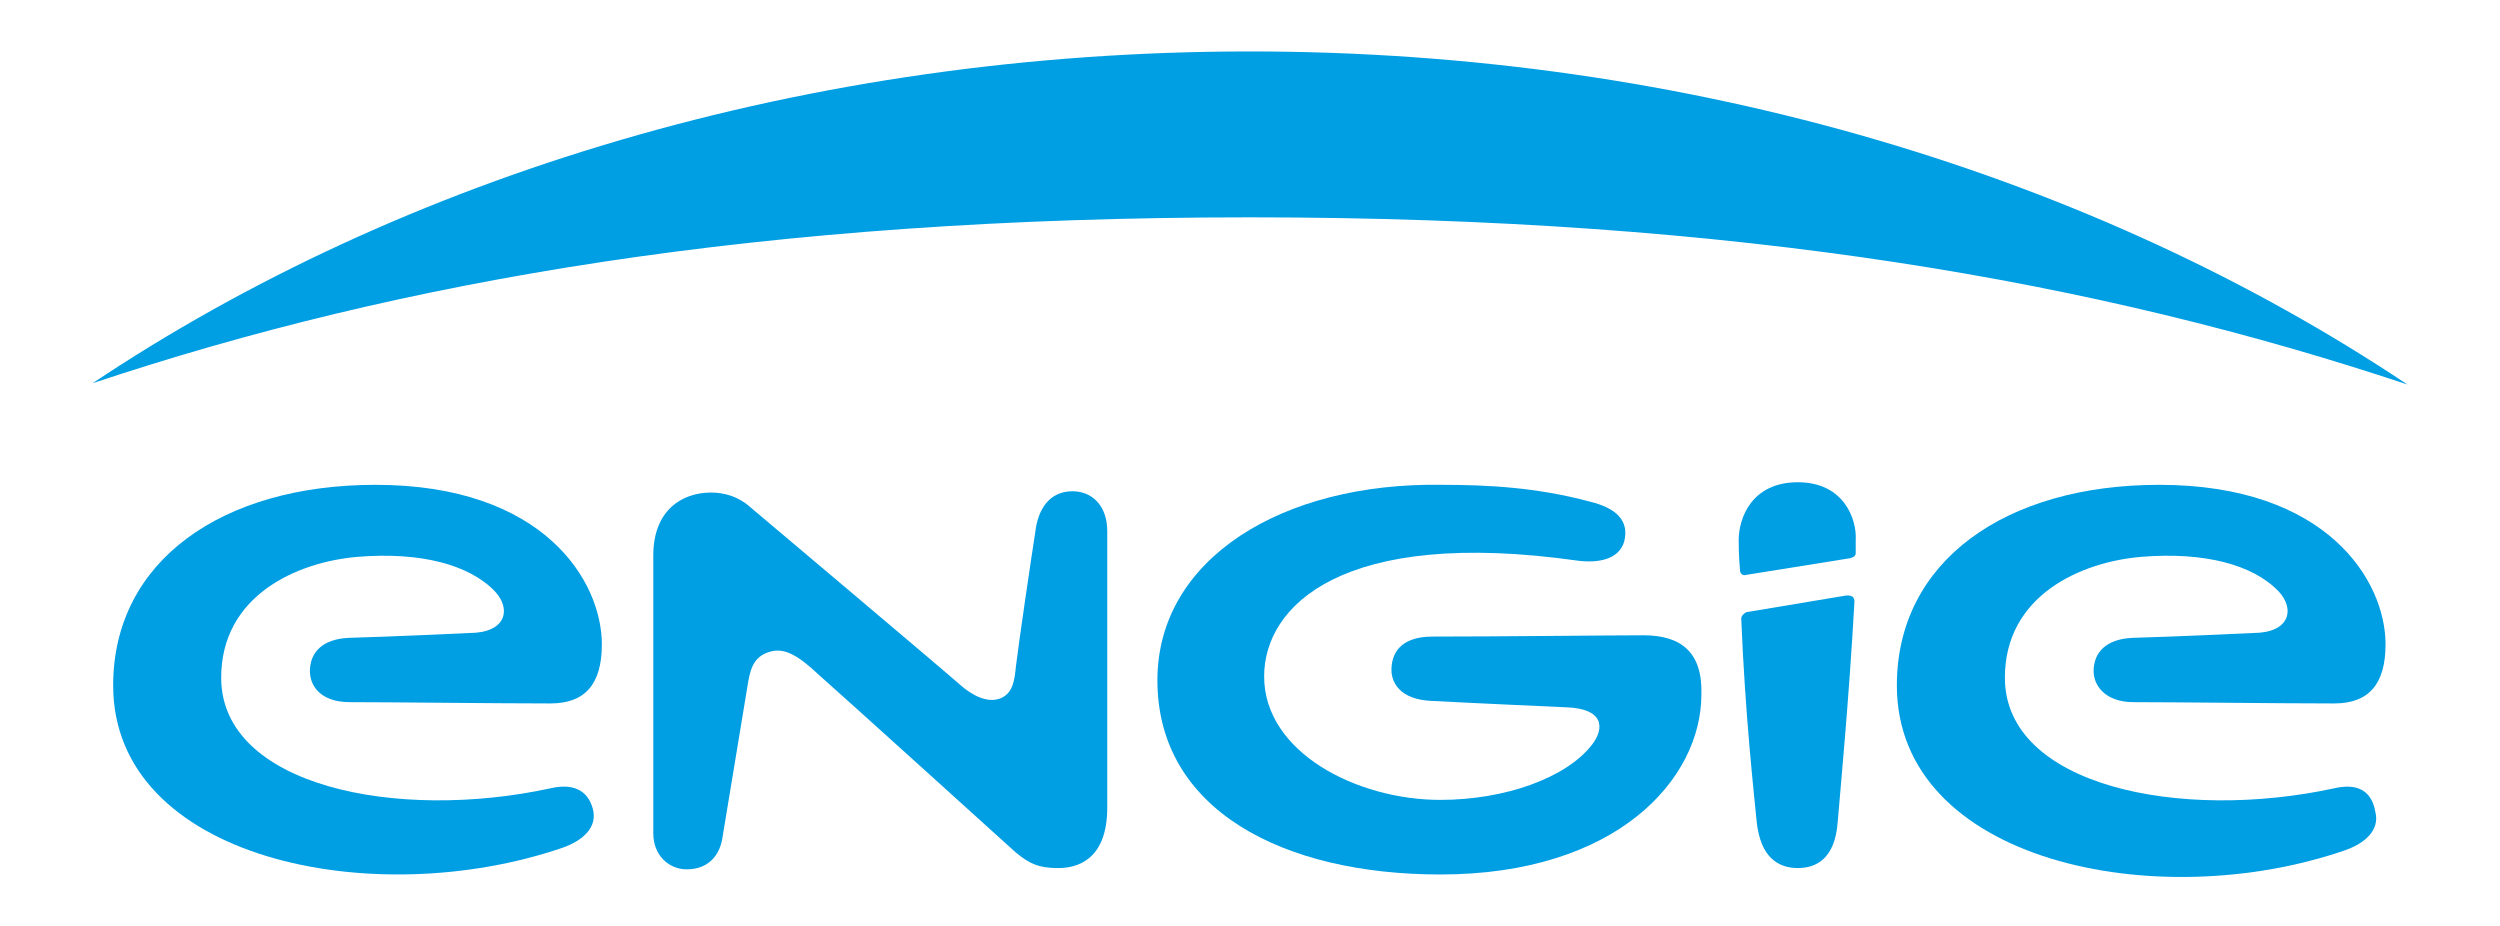
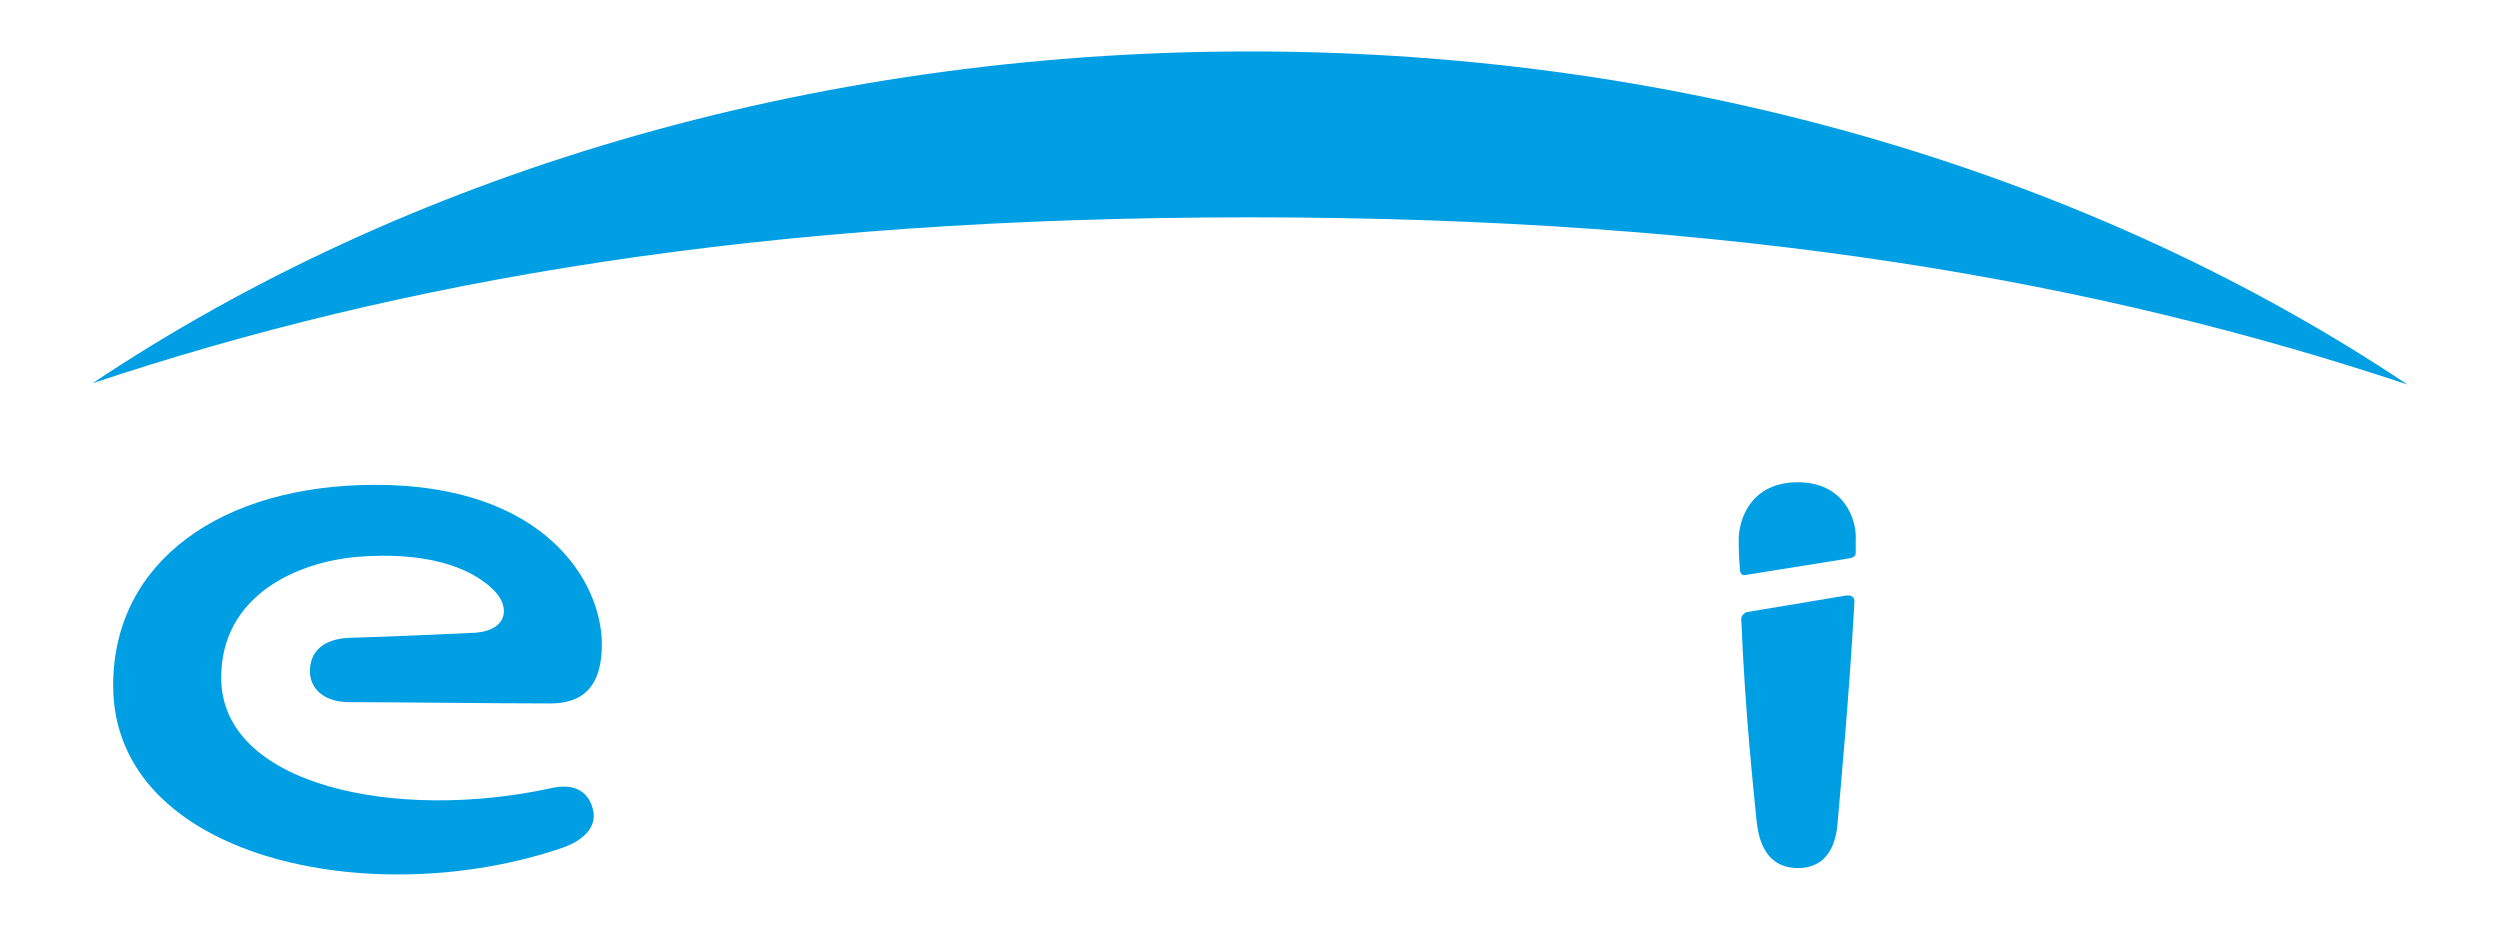
<svg xmlns="http://www.w3.org/2000/svg" version="1.1" id="Layer_1" x="0px" y="0px" viewBox="0 0 194.4 72" style="enable-background:new 0 0 194.4 72;" xml:space="preserve">
  <style type="text/css">
	.st0{fill:#009EE3;}
</style>
  <g>
    <path class="st0" d="M187.2,29.9C163.1,13.8,131.6,4,97.2,4s-65.9,9.7-90,25.8c24-8,52-12.9,90-12.9   C135.2,16.9,163.2,21.9,187.2,29.9" />
-     <path class="st0" d="M83.4,38.2c-1.8,0-2.7,1.4-2.9,3.2c-0.3,1.9-1.3,8.7-1.5,10.4c-0.1,1-0.2,2.1-1.2,2.5c-1,0.4-2.2-0.2-3.2-1.1   c-1-0.9-16.3-13.8-16.3-13.8c-0.9-0.8-2-1.1-3-1.1c-2.3,0-4.5,1.4-4.5,4.9v21.6c0,1.7,1.2,2.8,2.6,2.8c1.6,0,2.6-1,2.8-2.6   c0,0,1.7-10.3,1.9-11.5c0.2-1.3,0.4-2.4,1.7-2.8c1.2-0.4,2.3,0.3,3.9,1.8C65.3,53.9,79,66.3,79,66.3c1.1,0.9,1.8,1.2,3.3,1.2   c1.3,0,3.8-0.5,3.8-4.7V41.3C86.1,39.3,84.9,38.2,83.4,38.2" />
-     <path class="st0" d="M181.5,61.3c-12,2.6-25.6-0.2-25.6-8.6c0-6.4,5.9-9,10.6-9.4c4.9-0.4,8.7,0.6,10.7,2.7c1.2,1.3,0.9,3-1.5,3.2   c-2.2,0.1-6.4,0.3-9.9,0.4c-2,0.1-3,1.1-3,2.6c0,1.1,0.9,2.4,3.1,2.4c3.3,0,11.5,0.1,15.6,0.1c2.7,0,4-1.5,4-4.6   c0-4.9-4.5-12.4-17.6-12.4c-11.9,0-20.4,5.9-20.4,15.6c0,13.7,20.2,17.9,34.9,12.8c1.4-0.5,2.7-1.5,2.3-3   C184.4,61.4,183.2,60.9,181.5,61.3" />
    <path class="st0" d="M42.8,61.3c-12,2.6-25.6-0.2-25.6-8.6c0-6.4,5.9-9,10.6-9.4c4.9-0.4,8.7,0.6,10.7,2.7c1.2,1.3,0.9,3-1.5,3.2   c-2.2,0.1-6.4,0.3-9.9,0.4c-2,0.1-3,1.1-3,2.6c0,1.1,0.8,2.4,3.1,2.4c3.3,0,11.5,0.1,15.6,0.1c2.7,0,4-1.5,4-4.6   c0-4.9-4.5-12.4-17.6-12.4c-11.9,0-20.4,5.9-20.4,15.6C8.8,66.8,29,71,43.8,65.9c1.4-0.5,2.7-1.5,2.3-3   C45.7,61.4,44.5,60.9,42.8,61.3" />
    <path class="st0" d="M135.4,48.1c0.3,7.5,1,13.7,1.2,15.8c0.3,2.8,1.7,3.6,3.2,3.6c1.4,0,2.9-0.7,3.1-3.6c0.2-2.4,0.9-9.8,1.3-17.1   c0-0.4-0.2-0.5-0.6-0.5l-7.8,1.3C135.6,47.7,135.4,47.9,135.4,48.1" />
    <path class="st0" d="M139.8,37.5c-3.6,0-4.6,2.8-4.6,4.5c0,0.3,0,1.2,0.1,2.3c0,0.3,0.2,0.5,0.5,0.4l8.1-1.3   c0.3-0.1,0.4-0.2,0.4-0.4c0-0.4,0-0.8,0-1C144.4,40.4,143.4,37.5,139.8,37.5" />
-     <path class="st0" d="M127.8,49.4c-2.7,0-11.1,0.1-16.4,0.1c-2.6,0-3.2,1.4-3.2,2.6c0,1,0.7,2.3,3.1,2.4c3.7,0.2,8.4,0.4,10.5,0.5   c2.9,0.1,3,1.6,2,2.9c-2,2.6-6.8,4.3-11.8,4.3c-6.5,0-13.7-3.7-13.7-9.6c0-5.5,6.1-11.6,24.4-9c1.6,0.2,3.2-0.1,3.6-1.5   c0.4-1.6-0.6-2.6-2.7-3.1c-4.1-1.1-7.9-1.3-11.5-1.3C99.8,37.5,90,43.4,90,52.9C90,63,99.8,68,112,68c13.7,0,20.3-7.4,20.3-14   C132.4,50.7,130.7,49.4,127.8,49.4" />
  </g>
</svg>